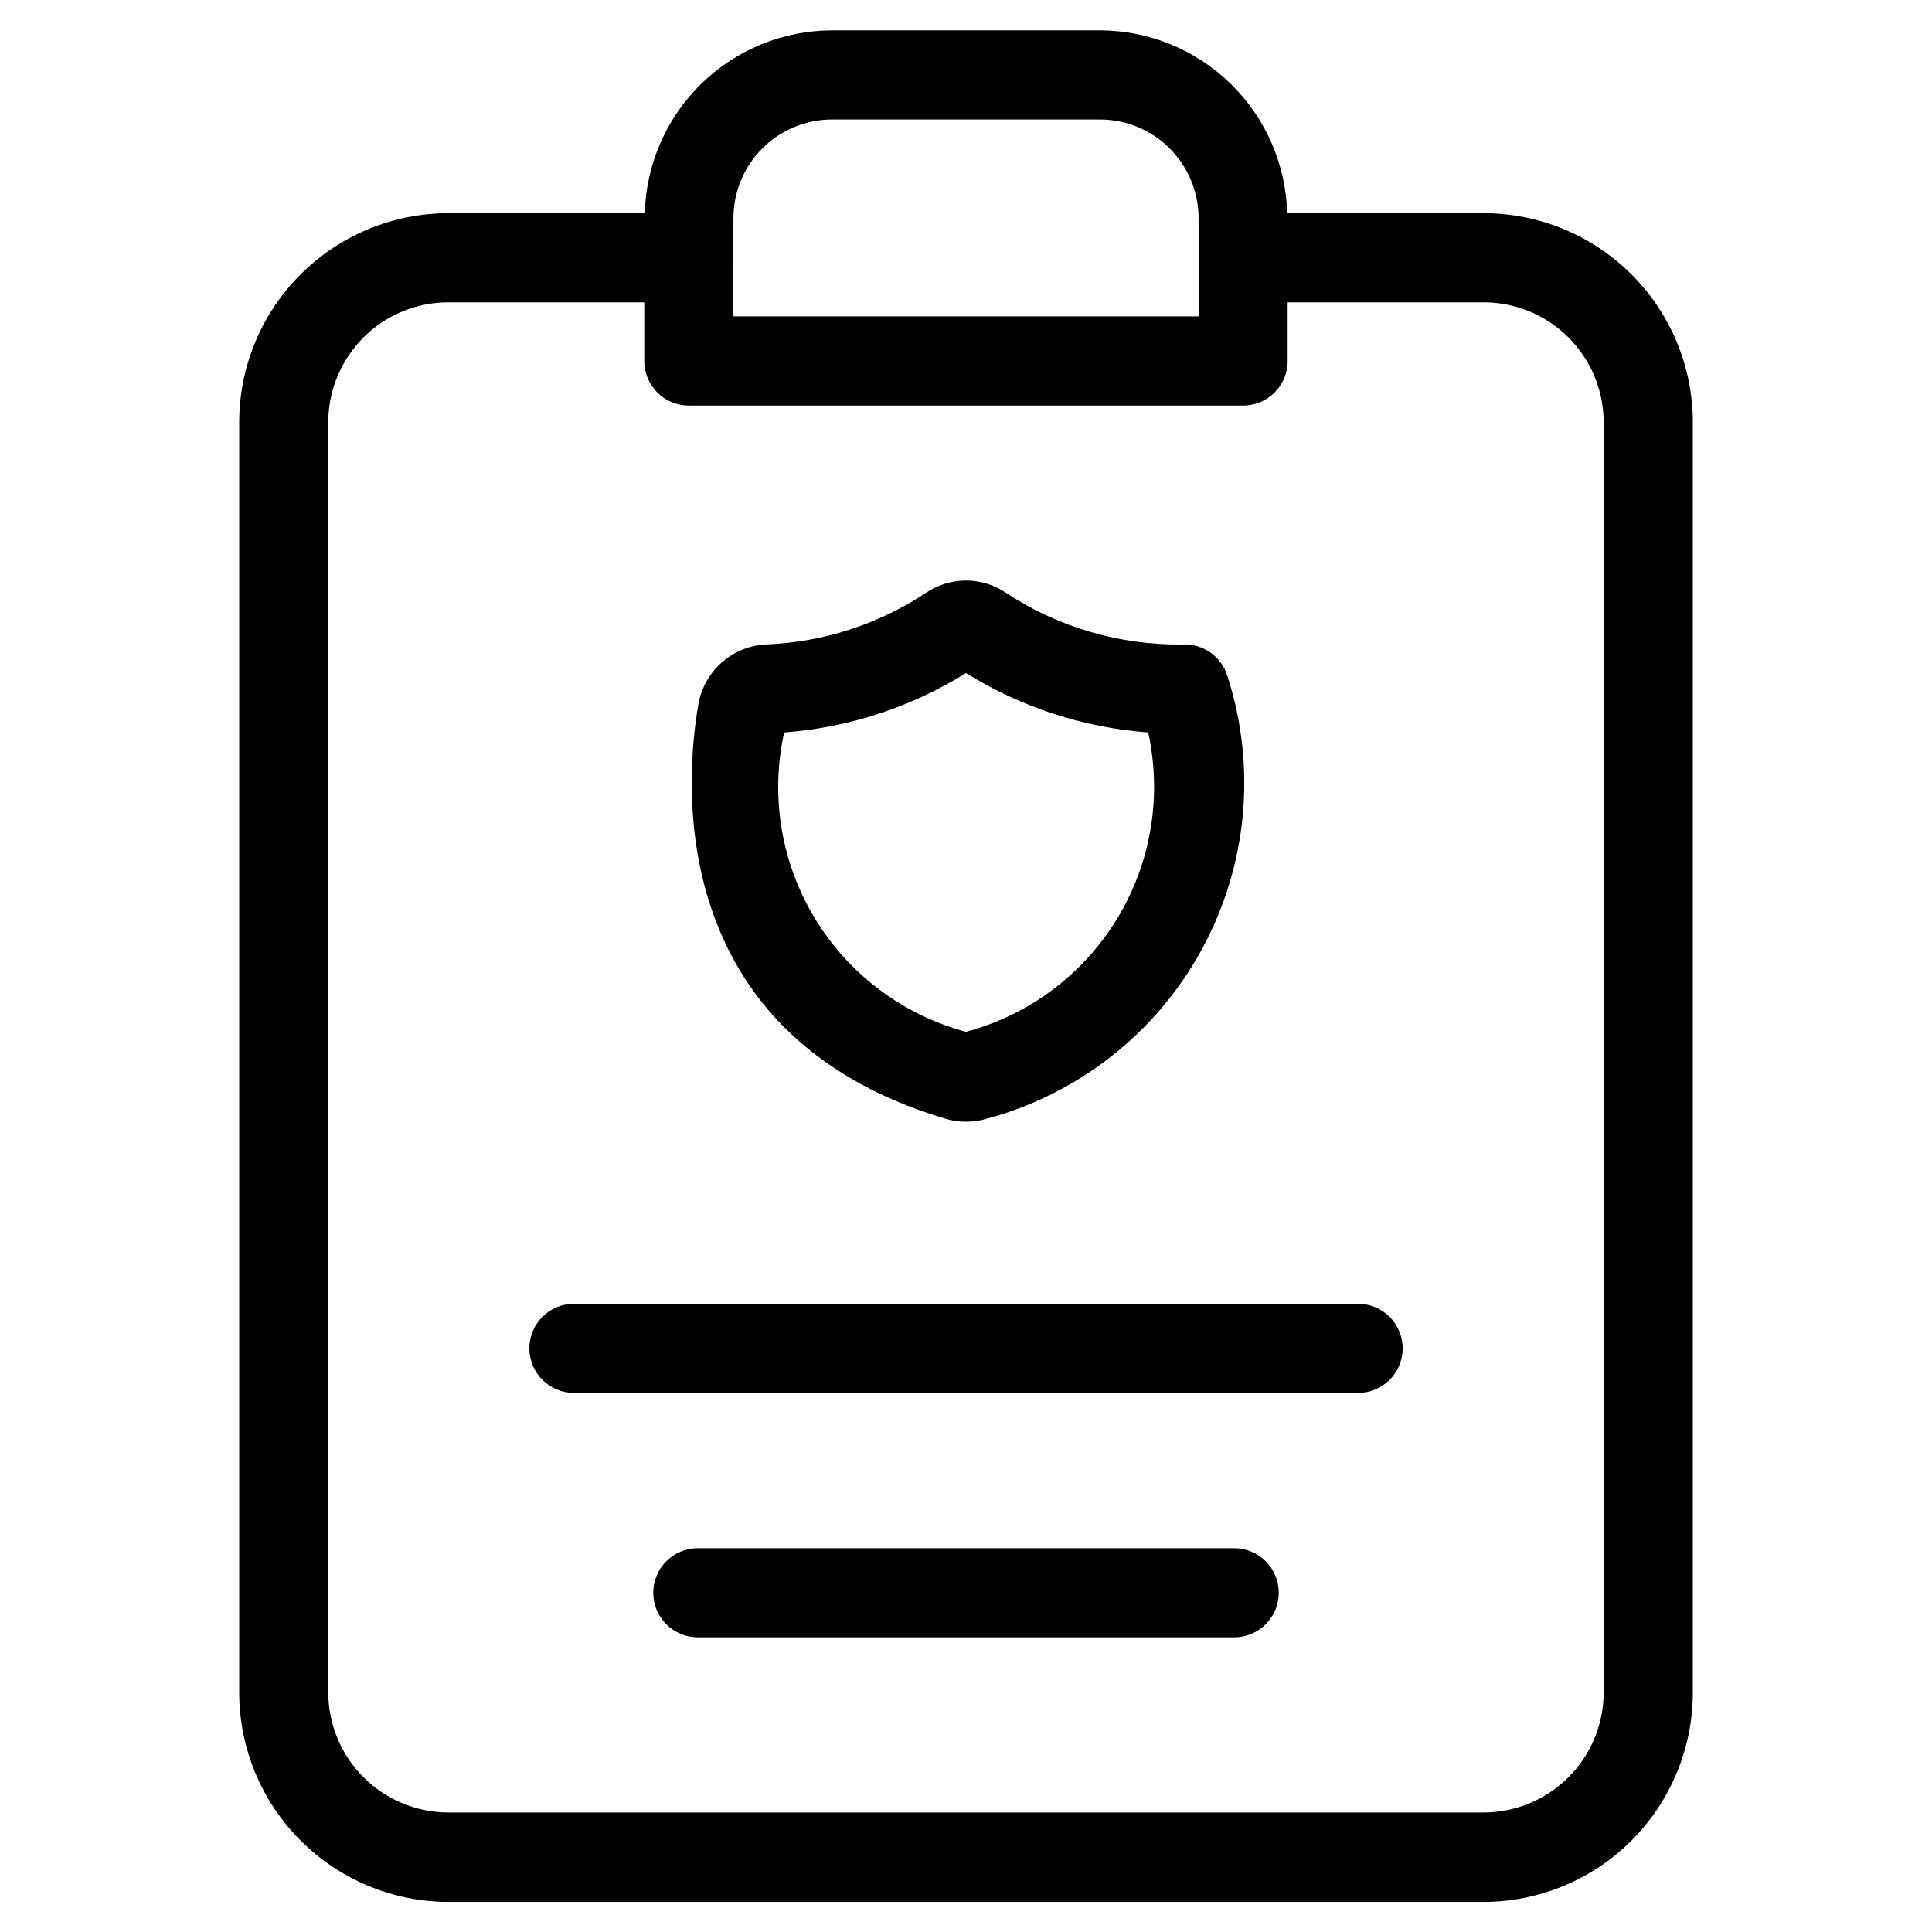
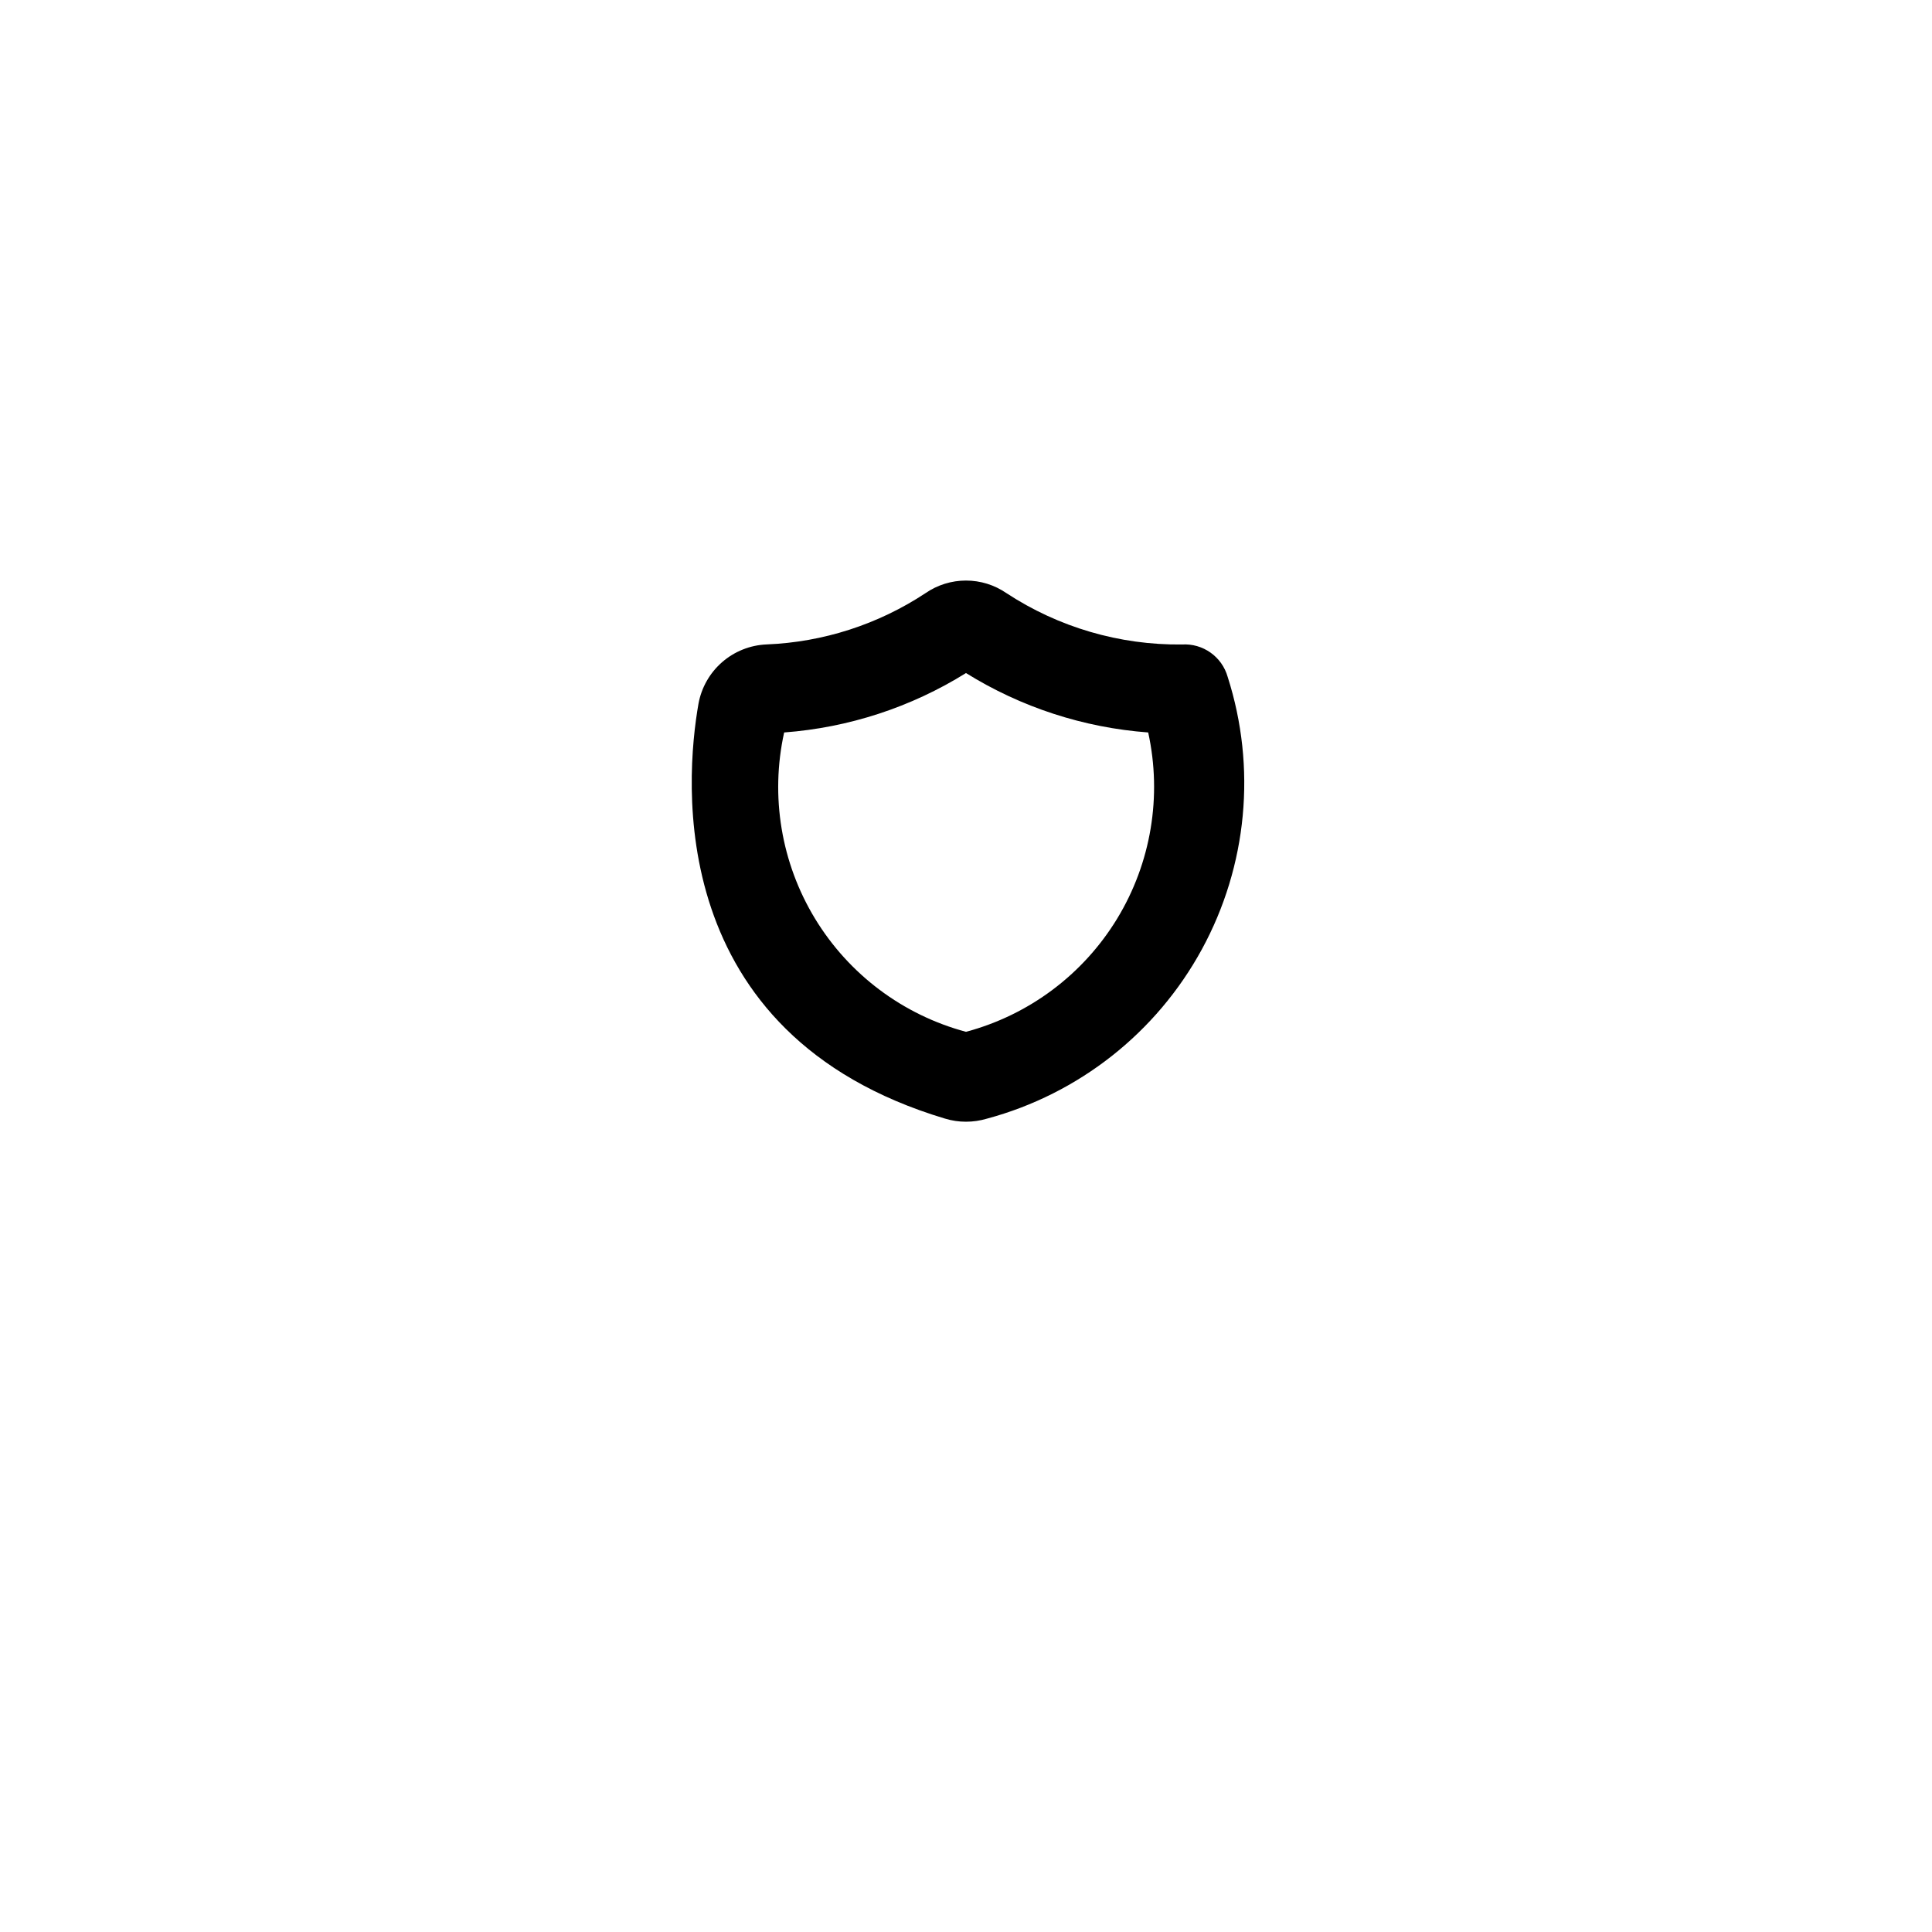
<svg xmlns="http://www.w3.org/2000/svg" fill="#000000" width="800px" height="800px" version="1.1" viewBox="144 144 512 512">
  <g>
-     <path d="m537.07 200.5h-51.957c-0.336-12.945-5.707-25.254-14.973-34.301-9.27-9.051-21.699-14.129-34.652-14.156h-70.973c-12.957 0.023-25.391 5.102-34.66 14.148-9.27 9.051-14.645 21.359-14.98 34.309h-51.957c-14.68-0.02-28.766 5.781-39.176 16.133-10.41 10.348-16.289 24.402-16.352 39.082v336.93c0.035 14.703 5.906 28.793 16.32 39.176 10.41 10.387 24.52 16.215 39.223 16.211h274.14c14.707 0.004 28.812-5.824 39.227-16.211 10.41-10.383 16.281-24.473 16.316-39.176v-336.93c-0.062-14.68-5.941-28.738-16.355-39.09-10.414-10.352-24.504-16.148-39.188-16.125zm-198.71 1.289v0.004c0.016-6.93 2.773-13.574 7.676-18.473 4.902-4.898 11.547-7.656 18.477-7.664h70.973c6.93 0.008 13.574 2.766 18.477 7.664 4.902 4.898 7.664 11.543 7.676 18.473v26.055h-123.28zm230.63 390.77 0.004 0.004c-0.031 8.445-3.41 16.535-9.395 22.492-5.984 5.953-14.09 9.293-22.535 9.281h-274.14c-8.445 0.012-16.547-3.328-22.535-9.281-5.984-5.957-9.363-14.047-9.395-22.492v-336.84c0.055-8.418 3.449-16.477 9.434-22.398 5.984-5.926 14.074-9.23 22.496-9.199h51.812v15.539h0.004c0 6.523 5.285 11.809 11.805 11.809h146.89c6.519 0 11.809-5.285 11.809-11.809v-15.539h51.812c8.422-0.031 16.512 3.273 22.496 9.199 5.988 5.922 9.379 13.98 9.434 22.398z" />
-     <path d="m503.91 489.52h-207.82c-6.519 0-11.805 5.285-11.805 11.809 0 6.519 5.285 11.809 11.805 11.809h207.82c6.519 0 11.809-5.289 11.809-11.809 0-6.523-5.289-11.809-11.809-11.809z" />
-     <path d="m471.07 554.29h-142.14c-6.519 0-11.809 5.289-11.809 11.809 0 6.523 5.289 11.809 11.809 11.809h142.14c6.523 0 11.809-5.285 11.809-11.809 0-6.519-5.285-11.809-11.809-11.809z" />
    <path d="m394.47 440.45c1.785 0.543 3.644 0.82 5.512 0.816 1.891 0.004 3.773-0.273 5.586-0.816 24.32-6.547 44.895-22.766 56.945-44.879 12.051-22.113 14.52-48.195 6.836-72.18-1.512-5.367-6.57-8.953-12.141-8.594-16.512 0.184-32.703-4.559-46.508-13.621-3.148-2.164-6.883-3.324-10.703-3.324-3.824 0-7.559 1.16-10.707 3.324-12.543 8.297-27.121 13-42.148 13.605-4.348 0.184-8.504 1.844-11.781 4.703-3.281 2.863-5.488 6.758-6.262 11.039-3.539 20.184-9.242 87.57 65.371 109.93zm-42.668-102.34c17.102-1.277 33.637-6.68 48.195-15.746 14.586 9.07 31.156 14.473 48.285 15.746 3.711 16.895 0.762 34.574-8.23 49.352-8.996 14.777-23.344 25.516-40.055 29.98-16.695-4.473-31.023-15.215-40-29.984-8.977-14.773-11.91-32.438-8.195-49.316z" />
  </g>
</svg>